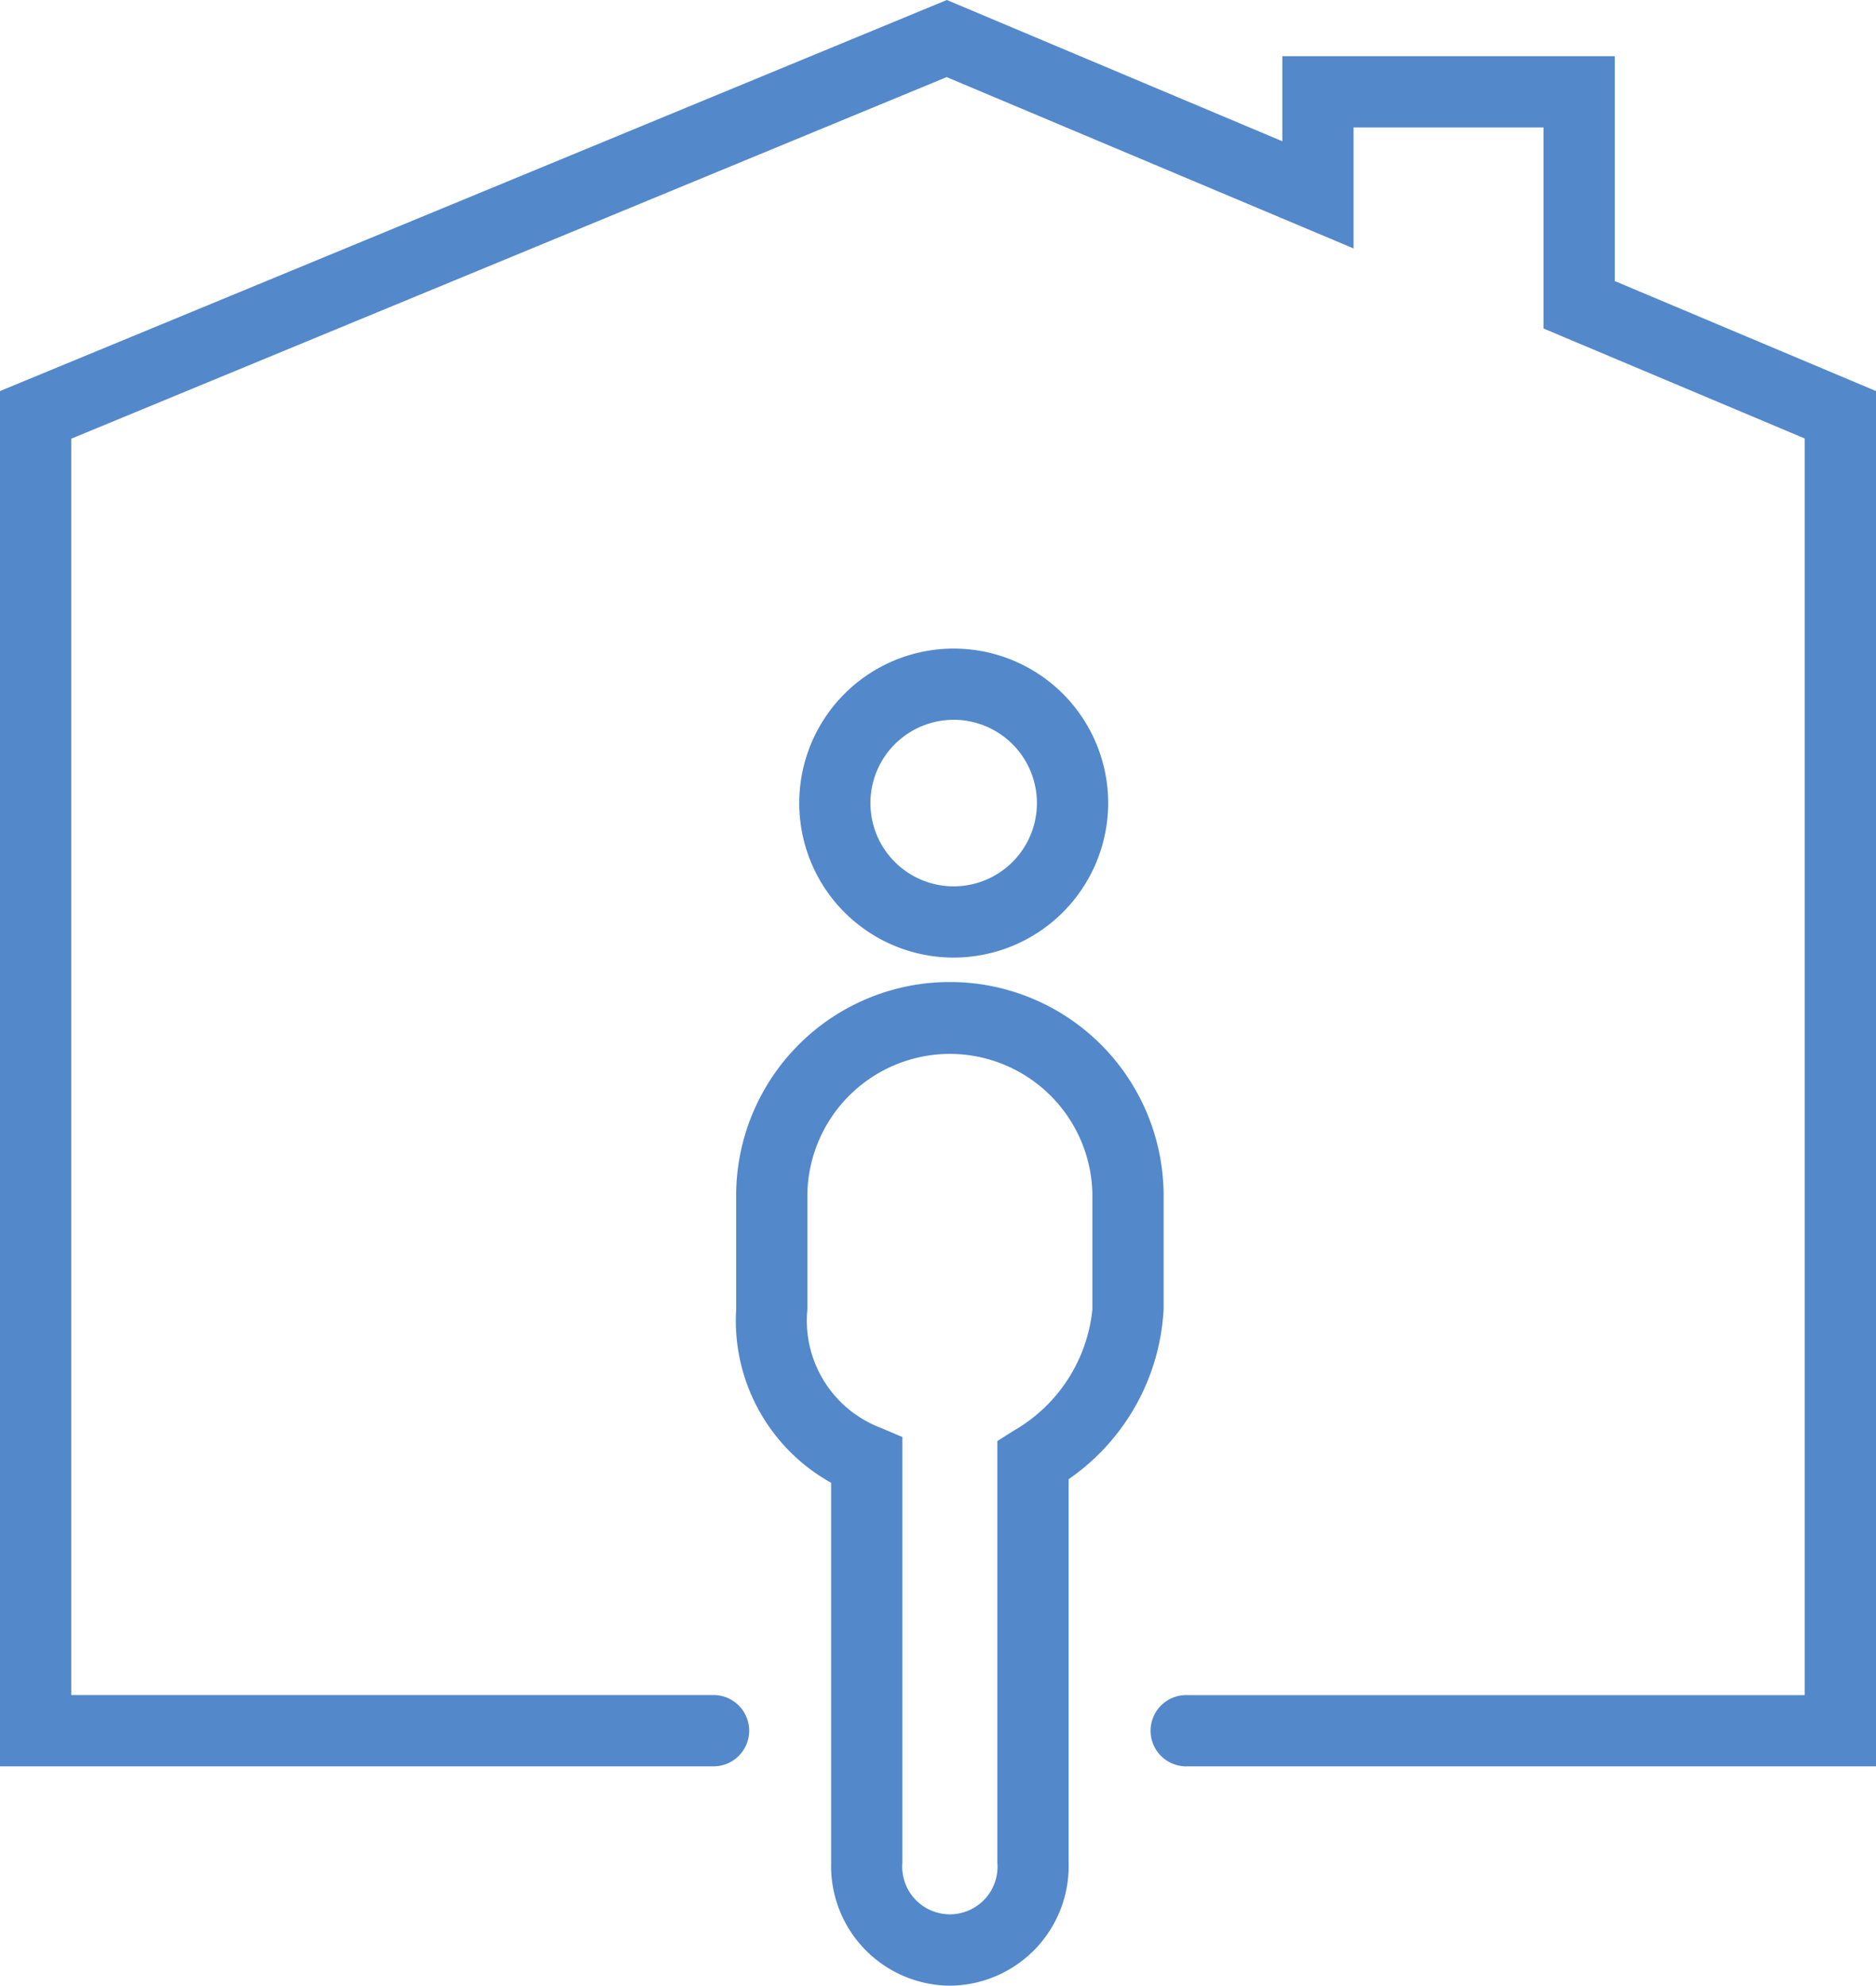
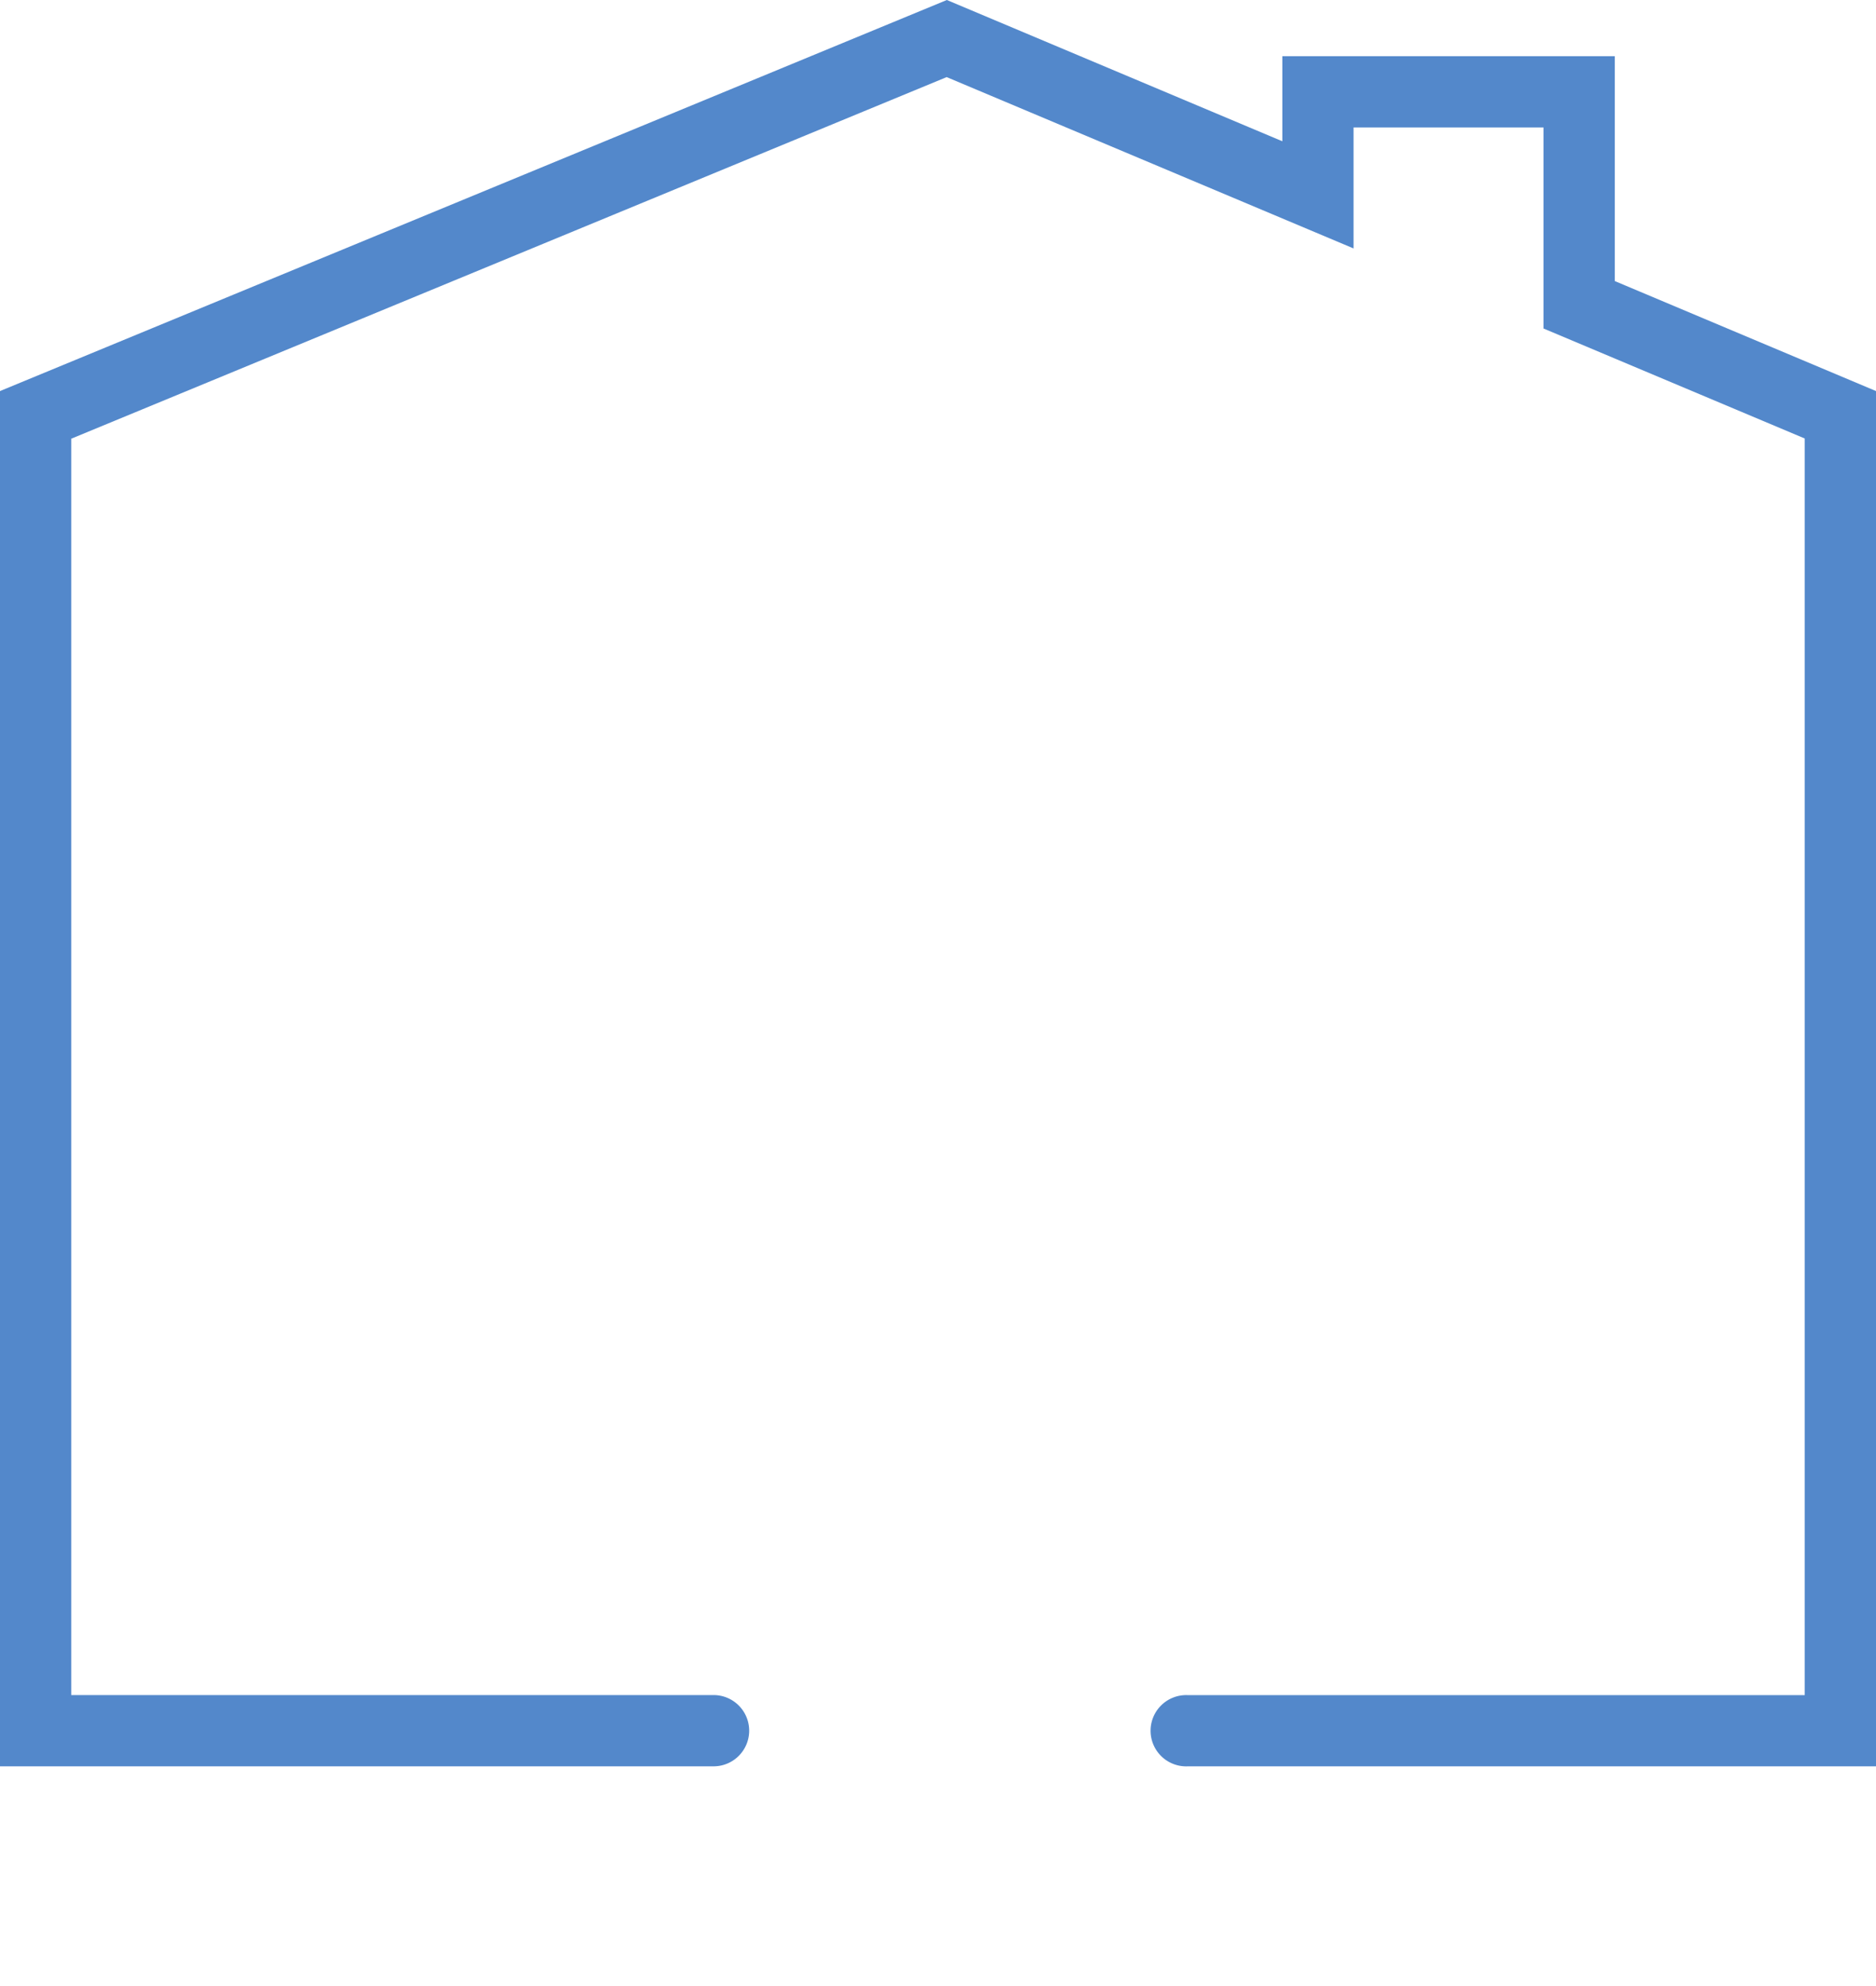
<svg xmlns="http://www.w3.org/2000/svg" width="51.179" height="54.159" viewBox="0 0 51.179 54.159">
  <g id="noun_House_658585" transform="translate(-10 -8.634)">
-     <path id="Pfad_762" data-name="Pfad 762" d="M47.869,44.368a4.214,4.214,0,1,1,4.215-4.214A4.219,4.219,0,0,1,47.869,44.368Zm0-6.485a2.271,2.271,0,1,0,2.271,2.271A2.273,2.273,0,0,0,47.869,37.882Z" transform="translate(-11.852 -9.616)" fill="#5388cb" />
-     <path id="Pfad_763" data-name="Pfad 763" d="M46.83,77.363a3.263,3.263,0,0,1-3.239-3.354V63.647A5.06,5.06,0,0,1,41,58.919V55.743a5.831,5.831,0,0,1,11.661,0v3.176a6.014,6.014,0,0,1-2.591,4.63v10.46A3.263,3.263,0,0,1,46.83,77.363Zm0-25.414a3.893,3.893,0,0,0-3.887,3.794v3.176a3.127,3.127,0,0,0,2,3.228l.592.252V74.009a1.3,1.3,0,1,0,2.591,0v-11.5l.45-.286a4.312,4.312,0,0,0,2.142-3.3V55.744A3.893,3.893,0,0,0,46.83,51.949Z" transform="translate(-10.917 -14.57)" fill="#5388cb" />
    <path id="Pfad_764" data-name="Pfad 764" d="M61.179,56.811H42.392a.972.972,0,1,1,0-1.943H59.235V20.594l-7.126-3V12.11H46.926v3.3l-11.1-4.673L11.943,20.6V54.867H29.435a.972.972,0,1,1,0,1.943H10V19.3L35.831,8.634l9.152,3.853v-2.32h9.07V16.3l7.126,3Z" fill="#5388cb" />
  </g>
</svg>